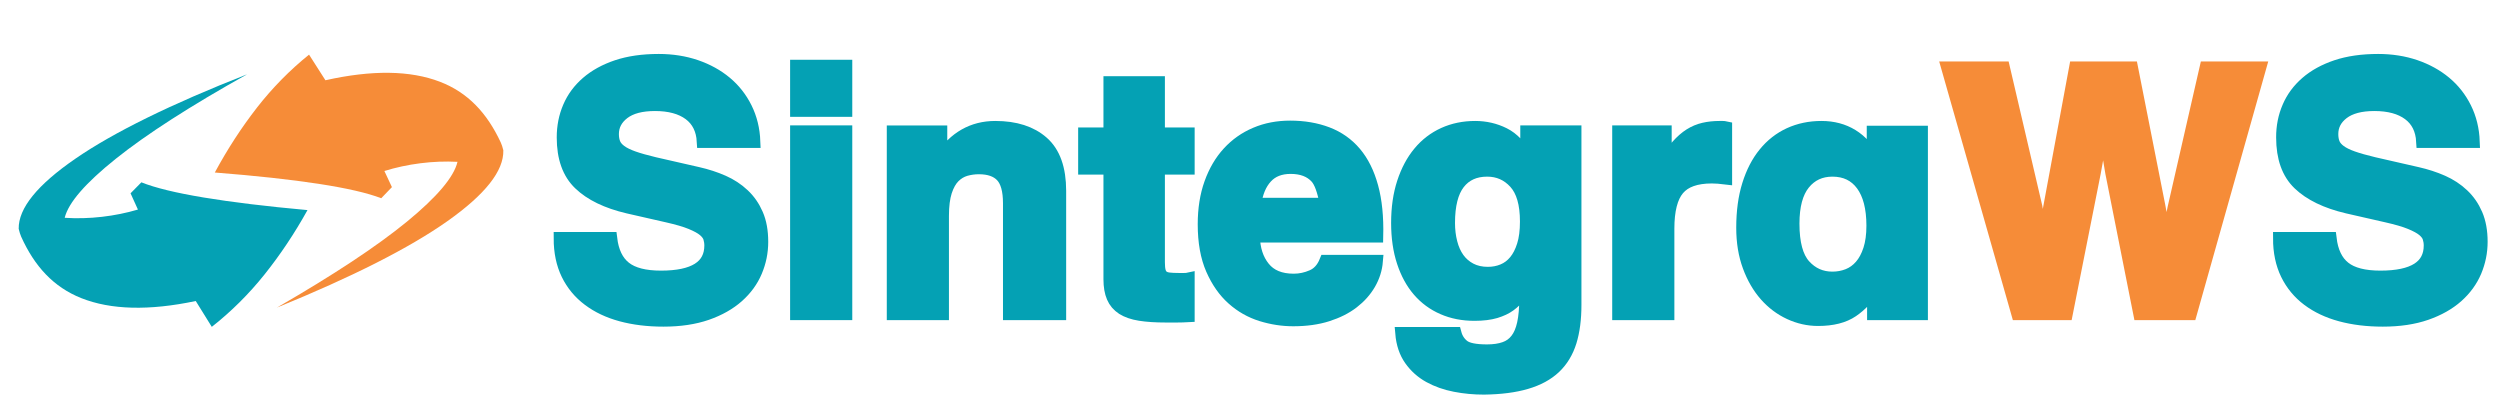
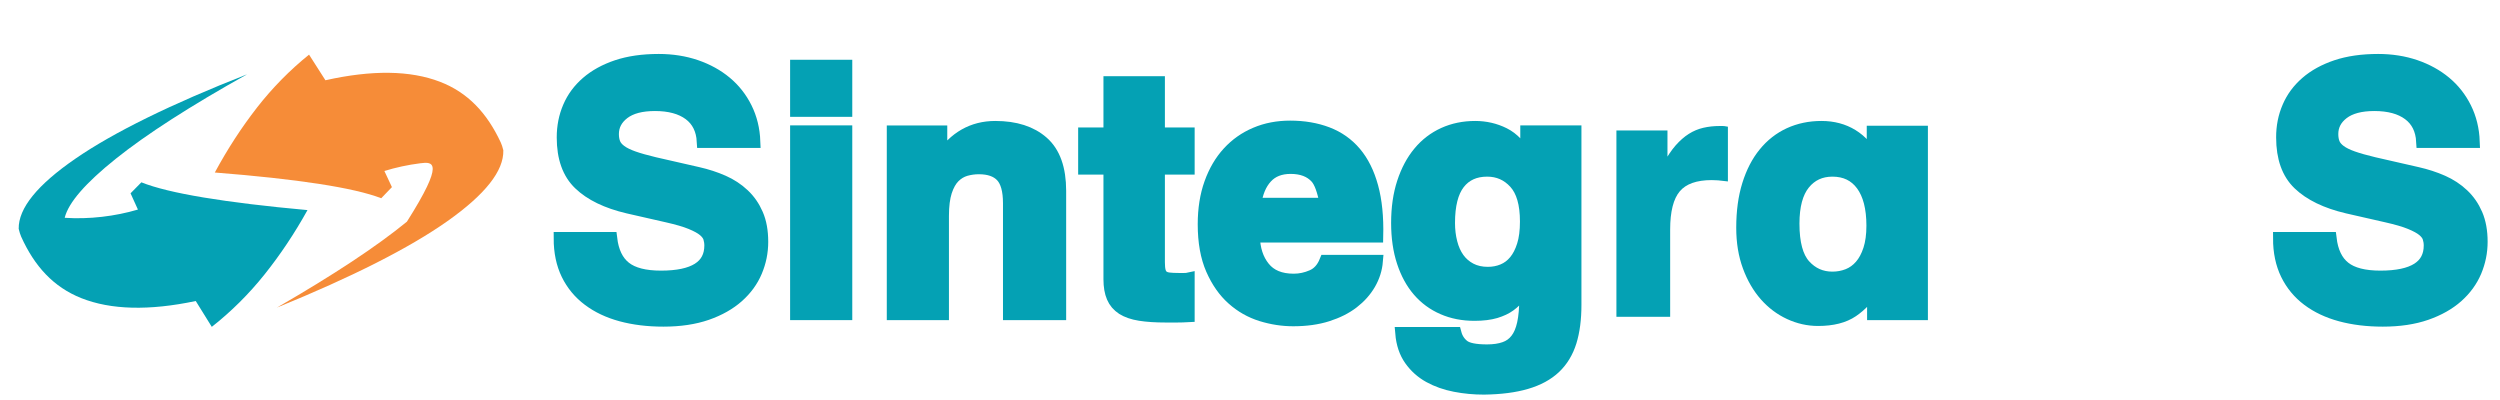
<svg xmlns="http://www.w3.org/2000/svg" xmlns:xlink="http://www.w3.org/1999/xlink" version="1.1" preserveAspectRatio="xMidYMid meet" viewBox="0 0 594 95" width="594" height="95">
  <defs>
    <path d="M33.59 43.32C36.85 44.63 41.79 45.83 48.41 46.93C55.04 48.03 63.25 49.03 73.06 49.92C70 55.43 66.6 60.52 62.87 65.19C59.13 69.87 54.95 74.02 50.32 77.66L46.51 71.52C35.41 73.86 26.34 73.63 19.3 70.83C12.71 68.2 8.2 63.27 5.03 56.23C4.81 55.74 4.62 55.11 4.44 54.36C4.37 49.48 8.87 43.92 17.95 37.68C27.02 31.44 40.61 24.76 58.71 17.65C45.2 25.21 34.81 31.89 27.57 37.68C20.32 43.47 16.25 48.16 15.37 51.75C18.28 51.94 21.22 51.86 24.2 51.52C27.17 51.18 30.03 50.6 32.77 49.79L31.02 45.93L33.59 43.32Z" id="g7FU4ezV5" />
-     <path d="M90.58 47.1C87.31 45.84 82.35 44.7 75.72 43.68C69.08 42.66 60.85 41.76 51.04 40.99C54.03 35.45 57.36 30.32 61.04 25.59C64.72 20.87 68.85 16.67 73.43 12.98L77.32 19.07C88.39 16.59 97.46 16.71 104.54 19.43C111.15 21.97 115.72 26.84 118.98 33.85C119.21 34.34 119.41 34.96 119.59 35.71C119.73 40.59 115.29 46.2 106.3 52.55C97.3 58.9 83.79 65.75 65.78 73.09C79.2 65.35 89.5 58.55 96.68 52.67C103.85 46.79 107.86 42.05 108.7 38.45C105.79 38.3 102.85 38.41 99.88 38.79C96.9 39.17 94.06 39.78 91.33 40.63L93.12 44.46L90.58 47.1Z" id="a2trmGGNh" />
-     <path d="M548.03 19.84C549.93 18.19 552.3 16.9 555.12 15.95C557.94 15 561.25 14.53 565.04 14.53C568.23 14.53 571.18 14.99 573.89 15.92C576.59 16.85 578.95 18.14 580.95 19.8C582.95 21.47 584.55 23.49 585.74 25.88C586.93 28.27 587.58 30.93 587.69 33.85C586.48 33.85 576.8 33.85 575.59 33.85C575.43 30.98 574.35 28.8 572.34 27.31C570.34 25.83 567.61 25.08 564.14 25.08C560.9 25.08 558.41 25.74 556.67 27.07C554.94 28.39 554.08 30.05 554.08 32.05C554.08 32.92 554.21 33.67 554.48 34.32C554.75 34.97 555.25 35.56 555.98 36.11C556.71 36.64 557.72 37.14 559.02 37.6C560.32 38.06 561.99 38.54 564.04 39.02C565.07 39.26 573.3 41.14 574.33 41.37C576.49 41.86 578.49 42.51 580.32 43.32C582.16 44.13 583.76 45.18 585.14 46.48C586.52 47.78 587.6 49.33 588.38 51.14C589.16 52.95 589.56 55.13 589.56 57.67C589.56 60.1 589.08 62.44 588.14 64.68C587.19 66.92 585.75 68.91 583.81 70.64C581.86 72.37 579.42 73.74 576.47 74.77C573.53 75.8 570.09 76.31 566.15 76.31C562.47 76.31 559.14 75.9 556.14 75.09C553.14 74.28 550.56 73.06 548.39 71.44C546.23 69.82 544.55 67.78 543.36 65.35C542.17 62.91 541.57 60.07 541.57 56.82C542.78 56.82 552.46 56.82 553.67 56.82C554.05 60.02 555.17 62.35 557.03 63.81C558.89 65.27 561.74 66 565.57 66C573.44 66 577.38 63.51 577.38 58.53C577.38 57.88 577.28 57.26 577.09 56.66C576.9 56.07 576.47 55.49 575.8 54.92C575.12 54.35 574.09 53.78 572.71 53.21C571.33 52.64 569.42 52.09 566.99 51.55C566.06 51.34 558.66 49.65 557.73 49.44C552.7 48.25 548.87 46.39 546.24 43.88C543.62 41.36 542.31 37.69 542.31 32.88C542.3 30.28 542.78 27.87 543.74 25.65C544.69 23.43 546.12 21.5 548.03 19.84Z" id="aD11lyjvZ" />
+     <path d="M90.58 47.1C87.31 45.84 82.35 44.7 75.72 43.68C69.08 42.66 60.85 41.76 51.04 40.99C54.03 35.45 57.36 30.32 61.04 25.59C64.72 20.87 68.85 16.67 73.43 12.98L77.32 19.07C88.39 16.59 97.46 16.71 104.54 19.43C111.15 21.97 115.72 26.84 118.98 33.85C119.21 34.34 119.41 34.96 119.59 35.71C119.73 40.59 115.29 46.2 106.3 52.55C97.3 58.9 83.79 65.75 65.78 73.09C79.2 65.35 89.5 58.55 96.68 52.67C105.79 38.3 102.85 38.41 99.88 38.79C96.9 39.17 94.06 39.78 91.33 40.63L93.12 44.46L90.58 47.1Z" id="a2trmGGNh" />
    <path d="M548.03 19.64C549.93 17.99 552.3 16.69 555.12 15.74C557.94 14.8 561.25 14.32 565.04 14.32C568.23 14.32 571.18 14.79 573.89 15.71C576.59 16.64 578.95 17.94 580.95 19.6C582.95 21.26 584.55 23.29 585.74 25.68C586.93 28.07 587.58 30.72 587.69 33.65C586.48 33.65 576.8 33.65 575.59 33.65C575.43 30.78 574.35 28.6 572.34 27.11C570.34 25.62 567.61 24.88 564.14 24.88C560.9 24.88 558.41 25.54 556.67 26.86C554.94 28.19 554.08 29.85 554.08 31.85C554.08 32.71 554.21 33.47 554.48 34.12C554.75 34.77 555.25 35.36 555.98 35.9C556.71 36.44 557.72 36.94 559.02 37.4C560.32 37.86 561.99 38.33 564.04 38.82C565.07 39.05 573.3 40.93 574.33 41.17C576.49 41.66 578.49 42.31 580.32 43.12C582.16 43.93 583.76 44.98 585.14 46.28C586.52 47.57 587.6 49.13 588.38 50.94C589.16 52.75 589.56 54.92 589.56 57.46C589.56 59.9 589.08 62.23 588.14 64.48C587.19 66.72 585.75 68.7 583.81 70.43C581.86 72.16 579.42 73.54 576.47 74.57C573.53 75.59 570.09 76.11 566.15 76.11C562.47 76.11 559.14 75.7 556.14 74.89C553.14 74.08 550.56 72.86 548.39 71.23C546.23 69.61 544.55 67.58 543.36 65.15C542.17 62.71 541.57 59.87 541.57 56.62C542.78 56.62 552.46 56.62 553.67 56.62C554.05 59.81 555.17 62.14 557.03 63.6C558.89 65.07 561.74 65.8 565.57 65.8C573.44 65.8 577.38 63.31 577.38 58.33C577.38 57.68 577.28 57.06 577.09 56.46C576.9 55.86 576.47 55.28 575.8 54.71C575.12 54.14 574.09 53.58 572.71 53.01C571.33 52.44 569.42 51.89 566.99 51.34C566.06 51.13 558.66 49.45 557.73 49.23C552.7 48.05 548.87 46.19 546.24 43.67C543.62 41.16 542.31 37.49 542.31 32.67C542.3 30.07 542.78 27.67 543.74 25.45C544.69 23.23 546.12 21.29 548.03 19.64Z" id="akeaWXUlm" />
-     <path d="M483.77 49.36L485.31 58.61L486.94 49.6L493.11 16.31L506.5 16.31L513 49.19L514.7 58.61L516.49 49.68L524.12 16.31L536.95 16.31L520.47 74.77L508.37 74.77L501.71 41.24L499.76 29.55L497.65 41.24L490.99 74.77L479.39 74.77L462.74 16.31L476.06 16.31L483.77 49.36Z" id="cjcSEbQe" />
-     <path d="M483.77 49.15L485.31 58.41L486.94 49.4L493.11 16.11L506.5 16.11L513 48.99L514.7 58.41L516.49 49.48L524.12 16.11L536.95 16.11L520.47 74.56L508.37 74.56L501.71 41.03L499.76 29.34L497.65 41.03L490.99 74.56L479.39 74.56L462.74 16.11L476.06 16.11L483.77 49.15Z" id="bfUUGQETQ" />
    <path d="M419.27 36.65C420.92 34.62 422.89 33.08 425.19 32.02C427.49 30.97 430.02 30.44 432.78 30.44C435.55 30.44 437.98 31.09 440.09 32.39C442.2 33.69 443.85 35.56 445.04 37.99C445.04 37.56 445.04 35.42 445.04 31.58L456.57 31.58L456.57 74.77L445.12 74.77C445.12 71.16 445.12 69.16 445.12 68.76C443.83 70.93 442.16 72.7 440.13 74.08C438.1 75.46 435.38 76.15 431.97 76.15C429.64 76.15 427.4 75.65 425.23 74.65C423.07 73.65 421.16 72.21 419.51 70.34C417.86 68.48 416.53 66.19 415.53 63.48C414.53 60.78 414.03 57.72 414.03 54.31C414.03 50.47 414.49 47.07 415.41 44.12C416.33 41.17 417.61 38.68 419.27 36.65ZM435.38 66.24C436.68 66.24 437.91 66.01 439.08 65.55C440.24 65.09 441.26 64.36 442.12 63.36C442.99 62.36 443.68 61.07 444.19 59.5C444.7 57.94 444.96 56.04 444.96 53.82C444.96 49.6 444.12 46.35 442.45 44.08C440.77 41.81 438.41 40.67 435.38 40.67C432.57 40.67 430.31 41.72 428.6 43.83C426.9 45.95 426.05 49.11 426.05 53.33C426.05 57.99 426.94 61.31 428.73 63.28C430.51 65.26 432.73 66.24 435.38 66.24Z" id="b2O4b5syoH" />
    <path d="M419.27 36.45C420.92 34.42 422.89 32.88 425.19 31.82C427.49 30.77 430.02 30.24 432.78 30.24C435.55 30.24 437.98 30.89 440.09 32.19C442.2 33.49 443.85 35.35 445.04 37.79C445.04 37.36 445.04 35.22 445.04 31.37L456.57 31.37L456.57 74.56L445.12 74.56C445.12 70.96 445.12 68.96 445.12 68.56C443.83 70.72 442.16 72.49 440.13 73.88C438.1 75.26 435.38 75.95 431.97 75.95C429.64 75.95 427.4 75.44 425.23 74.44C423.07 73.44 421.16 72.01 419.51 70.14C417.86 68.27 416.53 65.99 415.53 63.28C414.53 60.57 414.03 57.52 414.03 54.11C414.03 50.26 414.49 46.87 415.41 43.92C416.33 40.97 417.61 38.48 419.27 36.45ZM435.38 66.04C436.68 66.04 437.91 65.81 439.08 65.35C440.24 64.89 441.26 64.16 442.12 63.16C442.99 62.16 443.68 60.87 444.19 59.3C444.7 57.73 444.96 55.84 444.96 53.62C444.96 49.4 444.12 46.15 442.45 43.88C440.77 41.6 438.41 40.47 435.38 40.47C432.57 40.47 430.31 41.52 428.6 43.63C426.9 45.74 426.05 48.91 426.05 53.13C426.05 57.79 426.94 61.1 428.73 63.08C430.51 65.05 432.73 66.04 435.38 66.04Z" id="cvJ8gTBRf" />
    <path d="M395.69 39.05C396.6 37.37 397.55 35.98 398.52 34.86C399.5 33.76 400.5 32.88 401.53 32.23C402.56 31.58 403.65 31.12 404.82 30.85C405.98 30.58 407.24 30.44 408.59 30.44C408.92 30.44 409.16 30.44 409.32 30.44C409.54 30.44 409.78 30.47 410.05 30.52C410.05 31.72 410.05 41.34 410.05 42.54C408.75 42.37 407.64 42.29 406.72 42.29C402.99 42.29 400.32 43.24 398.73 45.14C397.13 47.03 396.33 50.17 396.33 54.55C396.33 55.9 396.33 62.64 396.33 74.77L384.56 74.77L384.56 31.5L395.69 31.5C395.69 36.03 395.69 38.54 395.69 39.05Z" id="gCx62dTPZ" />
-     <path d="M395.69 38.84C396.6 37.17 397.55 35.77 398.52 34.66C399.5 33.55 400.5 32.67 401.53 32.02C402.56 31.37 403.65 30.91 404.82 30.64C405.98 30.37 407.24 30.24 408.59 30.24C408.92 30.24 409.16 30.24 409.32 30.24C409.54 30.24 409.78 30.26 410.05 30.32C410.05 31.52 410.05 41.13 410.05 42.33C408.75 42.17 407.64 42.09 406.72 42.09C402.99 42.09 400.32 43.04 398.73 44.93C397.13 46.83 396.33 49.97 396.33 54.35C396.33 55.7 396.33 62.43 396.33 74.56L384.56 74.56L384.56 31.29L395.69 31.29C395.69 35.82 395.69 38.34 395.69 38.84Z" id="nldAZXiFN" />
    <path d="M337.22 36.45C338.83 34.5 340.78 33.01 343.04 31.98C345.31 30.95 347.8 30.44 350.5 30.44C352.93 30.44 355.21 30.97 357.34 32.02C359.47 33.08 361.26 34.99 362.72 37.75C362.72 37.33 362.72 35.25 362.72 31.5L374.25 31.5C374.25 56.19 374.25 69.91 374.25 72.66C374.25 76.01 373.87 78.92 373.11 81.38C372.34 83.85 371.1 85.89 369.39 87.51C367.67 89.14 365.43 90.36 362.65 91.17C359.88 91.98 356.52 92.41 352.57 92.47C350.25 92.47 347.96 92.25 345.71 91.82C343.47 91.38 341.44 90.67 339.62 89.67C337.81 88.66 336.31 87.32 335.12 85.65C333.93 83.97 333.22 81.89 333.01 79.4C334.28 79.4 344.48 79.4 345.75 79.4C346.08 80.64 346.73 81.64 347.7 82.4C348.67 83.16 350.54 83.54 353.3 83.54C354.93 83.54 356.32 83.33 357.48 82.93C358.65 82.52 359.59 81.84 360.32 80.9C361.06 79.95 361.6 78.68 361.95 77.08C362.3 75.48 362.48 73.5 362.48 71.11C362.48 70.81 362.48 68.41 362.48 68.11C362.04 68.92 361.53 69.73 360.94 70.55C360.35 71.36 359.6 72.09 358.71 72.74C357.82 73.39 356.7 73.92 355.35 74.32C354 74.73 352.33 74.93 350.33 74.93C347.58 74.93 345.08 74.44 342.84 73.47C340.6 72.49 338.68 71.09 337.09 69.25C335.5 67.41 334.26 65.13 333.37 62.43C332.48 59.72 332.03 56.64 332.03 53.17C332.03 49.6 332.49 46.41 333.41 43.59C334.33 40.78 335.6 38.4 337.22 36.45ZM346.47 61.66C347.23 62.71 348.2 63.55 349.38 64.17C350.57 64.8 351.94 65.11 353.51 65.11C354.8 65.11 356 64.88 357.1 64.42C358.21 63.96 359.16 63.24 359.97 62.27C360.78 61.29 361.43 60.03 361.91 58.49C362.4 56.95 362.64 55.07 362.64 52.85C362.64 48.63 361.75 45.54 359.97 43.59C358.19 41.65 355.99 40.67 353.35 40.67C350.43 40.67 348.18 41.7 346.59 43.75C345 45.81 344.21 48.95 344.21 53.17C344.21 54.85 344.4 56.42 344.78 57.88C345.15 59.34 345.72 60.6 346.47 61.66Z" id="k4QrhSoFZ" />
    <path d="M337.22 36.25C338.83 34.3 340.78 32.81 343.04 31.78C345.31 30.75 347.8 30.24 350.5 30.24C352.93 30.24 355.21 30.76 357.34 31.82C359.47 32.88 361.26 34.78 362.72 37.54C362.72 37.13 362.72 35.04 362.72 31.29L374.25 31.29C374.25 55.99 374.25 69.71 374.25 72.45C374.25 75.81 373.87 78.72 373.11 81.18C372.34 83.64 371.1 85.69 369.39 87.31C367.67 88.93 365.43 90.15 362.65 90.96C359.88 91.78 356.52 92.21 352.57 92.26C350.25 92.26 347.96 92.05 345.71 91.61C343.47 91.18 341.44 90.46 339.62 89.46C337.81 88.46 336.31 87.12 335.12 85.44C333.93 83.77 333.22 81.68 333.01 79.19C334.28 79.19 344.48 79.19 345.75 79.19C346.08 80.44 346.73 81.44 347.7 82.2C348.67 82.95 350.54 83.33 353.3 83.33C354.93 83.33 356.32 83.13 357.48 82.72C358.65 82.32 359.59 81.64 360.32 80.69C361.06 79.75 361.6 78.47 361.95 76.88C362.3 75.28 362.48 73.29 362.48 70.91C362.48 70.61 362.48 68.21 362.48 67.91C362.04 68.72 361.53 69.53 360.94 70.34C360.35 71.15 359.6 71.88 358.71 72.53C357.82 73.18 356.7 73.71 355.35 74.12C354 74.52 352.33 74.73 350.33 74.73C347.58 74.73 345.08 74.24 342.84 73.26C340.6 72.29 338.68 70.88 337.09 69.04C335.5 67.2 334.26 64.93 333.37 62.22C332.48 59.52 332.03 56.43 332.03 52.97C332.03 49.4 332.49 46.2 333.41 43.39C334.33 40.58 335.6 38.19 337.22 36.25ZM346.47 61.45C347.23 62.51 348.2 63.35 349.38 63.97C350.57 64.59 351.94 64.9 353.51 64.9C354.8 64.9 356 64.67 357.1 64.21C358.21 63.75 359.16 63.04 359.97 62.06C360.78 61.09 361.43 59.83 361.91 58.29C362.4 56.75 362.64 54.86 362.64 52.64C362.64 48.42 361.75 45.34 359.97 43.39C358.19 41.44 355.99 40.47 353.35 40.47C350.43 40.47 348.18 41.5 346.59 43.55C345 45.61 344.21 48.75 344.21 52.97C344.21 54.65 344.4 56.22 344.78 57.68C345.15 59.14 345.72 60.4 346.47 61.45Z" id="b1V0jerT6" />
    <path d="M291.89 36.49C293.7 34.51 295.85 33 298.34 31.94C300.83 30.89 303.56 30.36 306.54 30.36C309.79 30.36 312.72 30.86 315.35 31.86C317.97 32.86 320.18 34.42 321.97 36.53C323.75 38.64 325.09 41.33 325.98 44.61C326.88 47.88 327.27 51.79 327.16 56.34C324.23 56.34 300.78 56.34 297.85 56.34C297.91 59.37 298.71 61.86 300.28 63.81C301.84 65.76 304.21 66.73 307.39 66.73C308.9 66.73 310.36 66.42 311.79 65.8C313.22 65.18 314.28 64 314.98 62.26C316.19 62.26 325.87 62.26 327.08 62.26C326.92 64.16 326.35 65.95 325.38 67.62C324.4 69.3 323.09 70.78 321.44 72.05C319.79 73.32 317.77 74.33 315.39 75.09C313.01 75.85 310.3 76.23 307.27 76.23C304.73 76.23 302.2 75.83 299.68 75.05C297.16 74.27 294.9 72.98 292.9 71.2C290.9 69.41 289.26 67.07 287.99 64.17C286.72 61.28 286.08 57.72 286.08 53.5C286.08 49.87 286.59 46.62 287.62 43.75C288.65 40.89 290.07 38.46 291.89 36.49ZM312.76 42.35C311.34 40.8 309.3 40.02 306.66 40.02C304.18 40.02 302.25 40.79 300.85 42.31C299.44 43.84 298.55 45.97 298.18 48.71C299.31 48.71 304.93 48.71 315.07 48.71C314.48 45.51 313.71 43.39 312.76 42.35Z" id="cLwGFOOoW" />
    <path d="M291.89 36.28C293.7 34.31 295.85 32.79 298.34 31.74C300.83 30.68 303.56 30.16 306.54 30.16C309.79 30.16 312.72 30.66 315.35 31.66C317.97 32.66 320.18 34.21 321.97 36.33C323.75 38.44 325.09 41.13 325.98 44.4C326.88 47.68 327.27 51.59 327.16 56.13C324.23 56.13 300.78 56.13 297.85 56.13C297.91 59.17 298.71 61.66 300.28 63.6C301.84 65.55 304.21 66.53 307.39 66.53C308.9 66.53 310.36 66.22 311.79 65.59C313.22 64.97 314.28 63.79 314.98 62.06C316.19 62.06 325.87 62.06 327.08 62.06C326.92 63.96 326.35 65.74 325.38 67.42C324.4 69.1 323.09 70.57 321.44 71.84C319.79 73.12 317.77 74.13 315.39 74.89C313.01 75.65 310.3 76.02 307.27 76.02C304.73 76.02 302.2 75.63 299.68 74.85C297.16 74.06 294.9 72.78 292.9 70.99C290.9 69.21 289.26 66.87 287.99 63.97C286.72 61.07 286.08 57.51 286.08 53.29C286.08 49.67 286.59 46.42 287.62 43.55C288.65 40.68 290.07 38.26 291.89 36.28ZM312.76 42.15C311.34 40.59 309.3 39.82 306.66 39.82C304.18 39.82 302.25 40.58 300.85 42.11C299.44 43.64 298.55 45.77 298.18 48.5C299.31 48.5 304.93 48.5 315.07 48.5C314.48 45.3 313.71 43.19 312.76 42.15Z" id="erLzED0L9" />
-     <path d="M263.68 19.8L275.28 19.8L275.28 31.98L282.35 31.98L282.35 40.18L275.28 40.18C275.28 53.58 275.28 61.02 275.28 62.51C275.28 63.43 275.35 64.15 275.49 64.66C275.62 65.17 275.87 65.58 276.22 65.88C276.57 66.18 277.06 66.37 277.68 66.45C278.3 66.53 279.13 66.57 280.16 66.57C280.48 66.57 280.86 66.57 281.29 66.57C281.73 66.57 282.08 66.54 282.35 66.49C282.35 67.36 282.35 74.38 282.35 75.26C281.43 75.31 280.53 75.34 279.67 75.34C278.8 75.34 277.91 75.34 276.99 75.34C274.61 75.34 272.57 75.2 270.86 74.93C269.16 74.66 267.78 74.19 266.72 73.51C265.67 72.83 264.89 71.93 264.41 70.79C263.92 69.65 263.68 68.25 263.68 66.57C263.68 64.81 263.68 56.01 263.68 40.18L257.67 40.18L257.67 31.98L263.68 31.98L263.68 19.8Z" id="as0JorTzU" />
    <path d="M263.68 19.6L275.28 19.6L275.28 31.78L282.35 31.78L282.35 39.98L275.28 39.98C275.28 53.37 275.28 60.82 275.28 62.31C275.28 63.22 275.35 63.94 275.49 64.46C275.62 64.97 275.87 65.38 276.22 65.68C276.57 65.97 277.06 66.16 277.68 66.24C278.3 66.32 279.13 66.36 280.16 66.36C280.48 66.36 280.86 66.36 281.29 66.36C281.73 66.36 282.08 66.34 282.35 66.28C282.35 67.16 282.35 74.18 282.35 75.05C281.43 75.1 280.53 75.13 279.67 75.13C278.8 75.13 277.91 75.13 276.99 75.13C274.61 75.13 272.57 75 270.86 74.73C269.16 74.46 267.78 73.98 266.72 73.31C265.67 72.63 264.89 71.72 264.41 70.59C263.92 69.45 263.68 68.04 263.68 66.36C263.68 64.61 263.68 55.81 263.68 39.98L257.67 39.98L257.67 31.78L263.68 31.78L263.68 19.6Z" id="aWRA0wONO" />
    <path d="M223.57 37.77C226.82 32.88 231.12 30.44 236.48 30.44C241.24 30.44 244.99 31.65 247.72 34.05C250.45 36.46 251.82 40.29 251.82 45.54C251.82 47.49 251.82 57.23 251.82 74.77L239.81 74.77C239.81 59 239.81 50.23 239.81 48.48C239.81 45.45 239.21 43.29 238.02 42.01C236.83 40.74 235.01 40.1 232.58 40.1C231.5 40.1 230.44 40.25 229.41 40.55C228.38 40.85 227.46 41.4 226.65 42.22C225.84 43.03 225.19 44.18 224.7 45.67C224.22 47.17 223.97 49.11 223.97 51.49C223.97 53.05 223.97 60.8 223.97 74.77L212.2 74.77L212.2 31.51L223.57 31.51C223.57 35.27 223.57 37.35 223.57 37.77Z" id="b4eCA9R3r" />
    <path d="M223.57 37.56C226.82 32.68 231.12 30.24 236.48 30.24C241.24 30.24 244.99 31.44 247.72 33.85C250.45 36.26 251.82 40.09 251.82 45.34C251.82 47.28 251.82 57.03 251.82 74.56L239.81 74.56C239.81 58.79 239.81 50.03 239.81 48.28C239.81 45.24 239.21 43.09 238.02 41.81C236.83 40.54 235.01 39.9 232.58 39.9C231.5 39.9 230.44 40.05 229.41 40.34C228.38 40.65 227.46 41.2 226.65 42.01C225.84 42.83 225.19 43.98 224.7 45.47C224.22 46.96 223.97 48.9 223.97 51.29C223.97 52.84 223.97 60.6 223.97 74.56L212.2 74.56L212.2 31.31L223.57 31.31C223.57 35.06 223.57 37.14 223.57 37.56Z" id="edGWH98" />
    <path d="M201 26.46L189.23 26.46L189.23 15.91L201 15.91L201 26.46ZM201 74.77L189.23 74.77L189.23 31.5L201 31.5L201 74.77Z" id="bg0uw7G4u" />
    <path d="M201 26.26L189.23 26.26L189.23 15.7L201 15.7L201 26.26ZM201 74.56L189.23 74.56L189.23 31.29L201 31.29L201 74.56Z" id="dTeSb2ACE" />
    <path d="M139.5 19.84C141.41 18.19 143.77 16.9 146.59 15.95C149.41 15 152.72 14.53 156.51 14.53C159.7 14.53 162.65 14.99 165.36 15.92C168.07 16.85 170.42 18.14 172.42 19.8C174.42 21.47 176.02 23.49 177.21 25.88C178.4 28.27 179.05 30.93 179.16 33.85C177.95 33.85 168.27 33.85 167.06 33.85C166.9 30.98 165.82 28.8 163.82 27.31C161.81 25.83 159.08 25.08 155.62 25.08C152.37 25.08 149.88 25.74 148.15 27.07C146.42 28.39 145.55 30.05 145.55 32.05C145.55 32.92 145.68 33.67 145.95 34.32C146.22 34.97 146.72 35.56 147.45 36.11C148.18 36.64 149.2 37.14 150.49 37.6C151.79 38.06 153.46 38.54 155.51 39.02C156.54 39.26 164.77 41.14 165.8 41.37C167.96 41.86 169.96 42.51 171.79 43.32C173.63 44.13 175.23 45.18 176.61 46.48C177.99 47.78 179.07 49.33 179.85 51.14C180.64 52.95 181.03 55.13 181.03 57.67C181.03 60.1 180.56 62.44 179.61 64.68C178.67 66.92 177.22 68.91 175.28 70.64C173.33 72.37 170.89 73.74 167.95 74.77C165 75.8 161.56 76.31 157.62 76.31C153.95 76.31 150.61 75.9 147.61 75.09C144.61 74.28 142.03 73.06 139.87 71.44C137.7 69.82 136.02 67.78 134.83 65.35C133.64 62.91 133.05 60.07 133.05 56.82C134.26 56.82 143.93 56.82 145.14 56.82C145.52 60.02 146.64 62.35 148.5 63.81C150.36 65.27 153.21 66 157.04 66C164.91 66 168.85 63.51 168.85 58.53C168.85 57.88 168.75 57.26 168.57 56.66C168.37 56.07 167.94 55.49 167.27 54.92C166.59 54.35 165.56 53.78 164.18 53.21C162.8 52.64 160.89 52.09 158.46 51.55C157.53 51.34 150.13 49.65 149.2 49.44C144.17 48.25 140.34 46.39 137.72 43.88C135.09 41.36 133.78 37.69 133.78 32.88C133.78 30.28 134.25 27.87 135.21 25.65C136.16 23.43 137.59 21.5 139.5 19.84Z" id="atYEblJD" />
    <path d="M139.5 19.64C141.41 17.99 143.77 16.69 146.59 15.74C149.41 14.8 152.72 14.32 156.51 14.32C159.7 14.32 162.65 14.79 165.36 15.71C168.07 16.64 170.42 17.94 172.42 19.6C174.42 21.26 176.02 23.29 177.21 25.68C178.4 28.07 179.05 30.72 179.16 33.65C177.95 33.65 168.27 33.65 167.06 33.65C166.9 30.78 165.82 28.6 163.82 27.11C161.81 25.62 159.08 24.88 155.62 24.88C152.37 24.88 149.88 25.54 148.15 26.86C146.42 28.19 145.55 29.85 145.55 31.85C145.55 32.71 145.68 33.47 145.95 34.12C146.22 34.77 146.72 35.36 147.45 35.9C148.18 36.44 149.2 36.94 150.49 37.4C151.79 37.86 153.46 38.33 155.51 38.82C156.54 39.05 164.77 40.93 165.8 41.17C167.96 41.66 169.96 42.31 171.79 43.12C173.63 43.93 175.23 44.98 176.61 46.28C177.99 47.57 179.07 49.13 179.85 50.94C180.64 52.75 181.03 54.92 181.03 57.46C181.03 59.9 180.56 62.23 179.61 64.48C178.67 66.72 177.22 68.7 175.28 70.43C173.33 72.16 170.89 73.54 167.95 74.57C165 75.59 161.56 76.11 157.62 76.11C153.95 76.11 150.61 75.7 147.61 74.89C144.61 74.08 142.03 72.86 139.87 71.23C137.7 69.61 136.02 67.58 134.83 65.15C133.64 62.71 133.05 59.87 133.05 56.62C134.26 56.62 143.93 56.62 145.14 56.62C145.52 59.81 146.64 62.14 148.5 63.6C150.36 65.07 153.21 65.8 157.04 65.8C164.91 65.8 168.85 63.31 168.85 58.33C168.85 57.68 168.75 57.06 168.57 56.46C168.37 55.86 167.94 55.28 167.27 54.71C166.59 54.14 165.56 53.58 164.18 53.01C162.8 52.44 160.89 51.89 158.46 51.34C157.53 51.13 150.13 49.45 149.2 49.23C144.17 48.05 140.34 46.19 137.72 43.67C135.09 41.16 133.78 37.49 133.78 32.67C133.78 30.07 134.25 27.67 135.21 25.45C136.16 23.23 137.59 21.29 139.5 19.64Z" id="g1eKSTpbXh" />
  </defs>
  <g>
    <g>
      <g>
        <g>
          <g>
            <g>
              <use xlink:href="#g7FU4ezV5" opacity="1" fill="#04a1b4" fill-opacity="1" />
              <g>
                <use xlink:href="#g7FU4ezV5" opacity="1" fill-opacity="0" stroke="#04a1b4" stroke-width="0" stroke-opacity="1" />
              </g>
            </g>
            <g>
              <use xlink:href="#a2trmGGNh" opacity="1" fill="#f68c38" fill-opacity="1" />
              <g>
                <use xlink:href="#a2trmGGNh" opacity="1" fill-opacity="0" stroke="#04a1b4" stroke-width="0" stroke-opacity="1" />
              </g>
            </g>
          </g>
        </g>
        <g>
          <g>
            <use xlink:href="#aD11lyjvZ" opacity="1" fill="#04a1b4" fill-opacity="1" />
            <g>
              <use xlink:href="#aD11lyjvZ" opacity="1" fill-opacity="0" stroke="#04a1b4" stroke-width="1" stroke-opacity="1" />
            </g>
          </g>
          <g>
            <use xlink:href="#akeaWXUlm" opacity="1" fill="#04a1b4" fill-opacity="1" />
            <g>
              <use xlink:href="#akeaWXUlm" opacity="1" fill-opacity="0" stroke="#04a1b4" stroke-width="3" stroke-opacity="1" />
            </g>
          </g>
        </g>
        <g>
          <g>
            <use xlink:href="#cjcSEbQe" opacity="1" fill="#f68c38" fill-opacity="1" />
            <g>
              <use xlink:href="#cjcSEbQe" opacity="1" fill-opacity="0" stroke="#f68c38" stroke-width="1" stroke-opacity="1" />
            </g>
          </g>
          <g>
            <use xlink:href="#bfUUGQETQ" opacity="1" fill="#f68c38" fill-opacity="1" />
            <g>
              <use xlink:href="#bfUUGQETQ" opacity="1" fill-opacity="0" stroke="#f68c38" stroke-width="3" stroke-opacity="1" />
            </g>
          </g>
        </g>
        <g>
          <g>
            <use xlink:href="#b2O4b5syoH" opacity="1" fill="#04a1b4" fill-opacity="1" />
            <g>
              <use xlink:href="#b2O4b5syoH" opacity="1" fill-opacity="0" stroke="#04a1b4" stroke-width="1" stroke-opacity="1" />
            </g>
          </g>
          <g>
            <use xlink:href="#cvJ8gTBRf" opacity="1" fill="#04a1b4" fill-opacity="1" />
            <g>
              <use xlink:href="#cvJ8gTBRf" opacity="1" fill-opacity="0" stroke="#04a1b4" stroke-width="3" stroke-opacity="1" />
            </g>
          </g>
        </g>
        <g>
          <g>
            <use xlink:href="#gCx62dTPZ" opacity="1" fill="#04a1b4" fill-opacity="1" />
            <g>
              <use xlink:href="#gCx62dTPZ" opacity="1" fill-opacity="0" stroke="#04a1b4" stroke-width="1" stroke-opacity="1" />
            </g>
          </g>
          <g>
            <use xlink:href="#nldAZXiFN" opacity="1" fill="#04a1b4" fill-opacity="1" />
            <g>
              <use xlink:href="#nldAZXiFN" opacity="1" fill-opacity="0" stroke="#04a1b4" stroke-width="3" stroke-opacity="1" />
            </g>
          </g>
        </g>
        <g>
          <g>
            <use xlink:href="#k4QrhSoFZ" opacity="1" fill="#04a1b4" fill-opacity="1" />
            <g>
              <use xlink:href="#k4QrhSoFZ" opacity="1" fill-opacity="0" stroke="#04a1b4" stroke-width="1" stroke-opacity="1" />
            </g>
          </g>
          <g>
            <use xlink:href="#b1V0jerT6" opacity="1" fill="#04a1b4" fill-opacity="1" />
            <g>
              <use xlink:href="#b1V0jerT6" opacity="1" fill-opacity="0" stroke="#04a1b4" stroke-width="3" stroke-opacity="1" />
            </g>
          </g>
        </g>
        <g>
          <g>
            <use xlink:href="#cLwGFOOoW" opacity="1" fill="#04a1b4" fill-opacity="1" />
            <g>
              <use xlink:href="#cLwGFOOoW" opacity="1" fill-opacity="0" stroke="#04a1b4" stroke-width="1" stroke-opacity="1" />
            </g>
          </g>
          <g>
            <use xlink:href="#erLzED0L9" opacity="1" fill="#04a1b4" fill-opacity="1" />
            <g>
              <use xlink:href="#erLzED0L9" opacity="1" fill-opacity="0" stroke="#04a1b4" stroke-width="3" stroke-opacity="1" />
            </g>
          </g>
        </g>
        <g>
          <g>
            <use xlink:href="#as0JorTzU" opacity="1" fill="#04a1b4" fill-opacity="1" />
            <g>
              <use xlink:href="#as0JorTzU" opacity="1" fill-opacity="0" stroke="#04a1b4" stroke-width="1" stroke-opacity="1" />
            </g>
          </g>
          <g>
            <use xlink:href="#aWRA0wONO" opacity="1" fill="#04a1b4" fill-opacity="1" />
            <g>
              <use xlink:href="#aWRA0wONO" opacity="1" fill-opacity="0" stroke="#04a1b4" stroke-width="3" stroke-opacity="1" />
            </g>
          </g>
        </g>
        <g>
          <g>
            <use xlink:href="#b4eCA9R3r" opacity="1" fill="#04a1b4" fill-opacity="1" />
            <g>
              <use xlink:href="#b4eCA9R3r" opacity="1" fill-opacity="0" stroke="#04a1b4" stroke-width="1" stroke-opacity="1" />
            </g>
          </g>
          <g>
            <use xlink:href="#edGWH98" opacity="1" fill="#04a1b4" fill-opacity="1" />
            <g>
              <use xlink:href="#edGWH98" opacity="1" fill-opacity="0" stroke="#04a1b4" stroke-width="3" stroke-opacity="1" />
            </g>
          </g>
        </g>
        <g>
          <g>
            <use xlink:href="#bg0uw7G4u" opacity="1" fill="#04a1b4" fill-opacity="1" />
            <g>
              <use xlink:href="#bg0uw7G4u" opacity="1" fill-opacity="0" stroke="#04a1b4" stroke-width="1" stroke-opacity="1" />
            </g>
          </g>
          <g>
            <use xlink:href="#dTeSb2ACE" opacity="1" fill="#04a1b4" fill-opacity="1" />
            <g>
              <use xlink:href="#dTeSb2ACE" opacity="1" fill-opacity="0" stroke="#04a1b4" stroke-width="3" stroke-opacity="1" />
            </g>
          </g>
        </g>
        <g>
          <g>
            <use xlink:href="#atYEblJD" opacity="1" fill="#04a1b4" fill-opacity="1" />
            <g>
              <use xlink:href="#atYEblJD" opacity="1" fill-opacity="0" stroke="#04a1b4" stroke-width="1" stroke-opacity="1" />
            </g>
          </g>
          <g>
            <use xlink:href="#g1eKSTpbXh" opacity="1" fill="#04a1b4" fill-opacity="1" />
            <g>
              <use xlink:href="#g1eKSTpbXh" opacity="1" fill-opacity="0" stroke="#04a1b4" stroke-width="3" stroke-opacity="1" />
            </g>
          </g>
        </g>
      </g>
    </g>
  </g>
</svg>